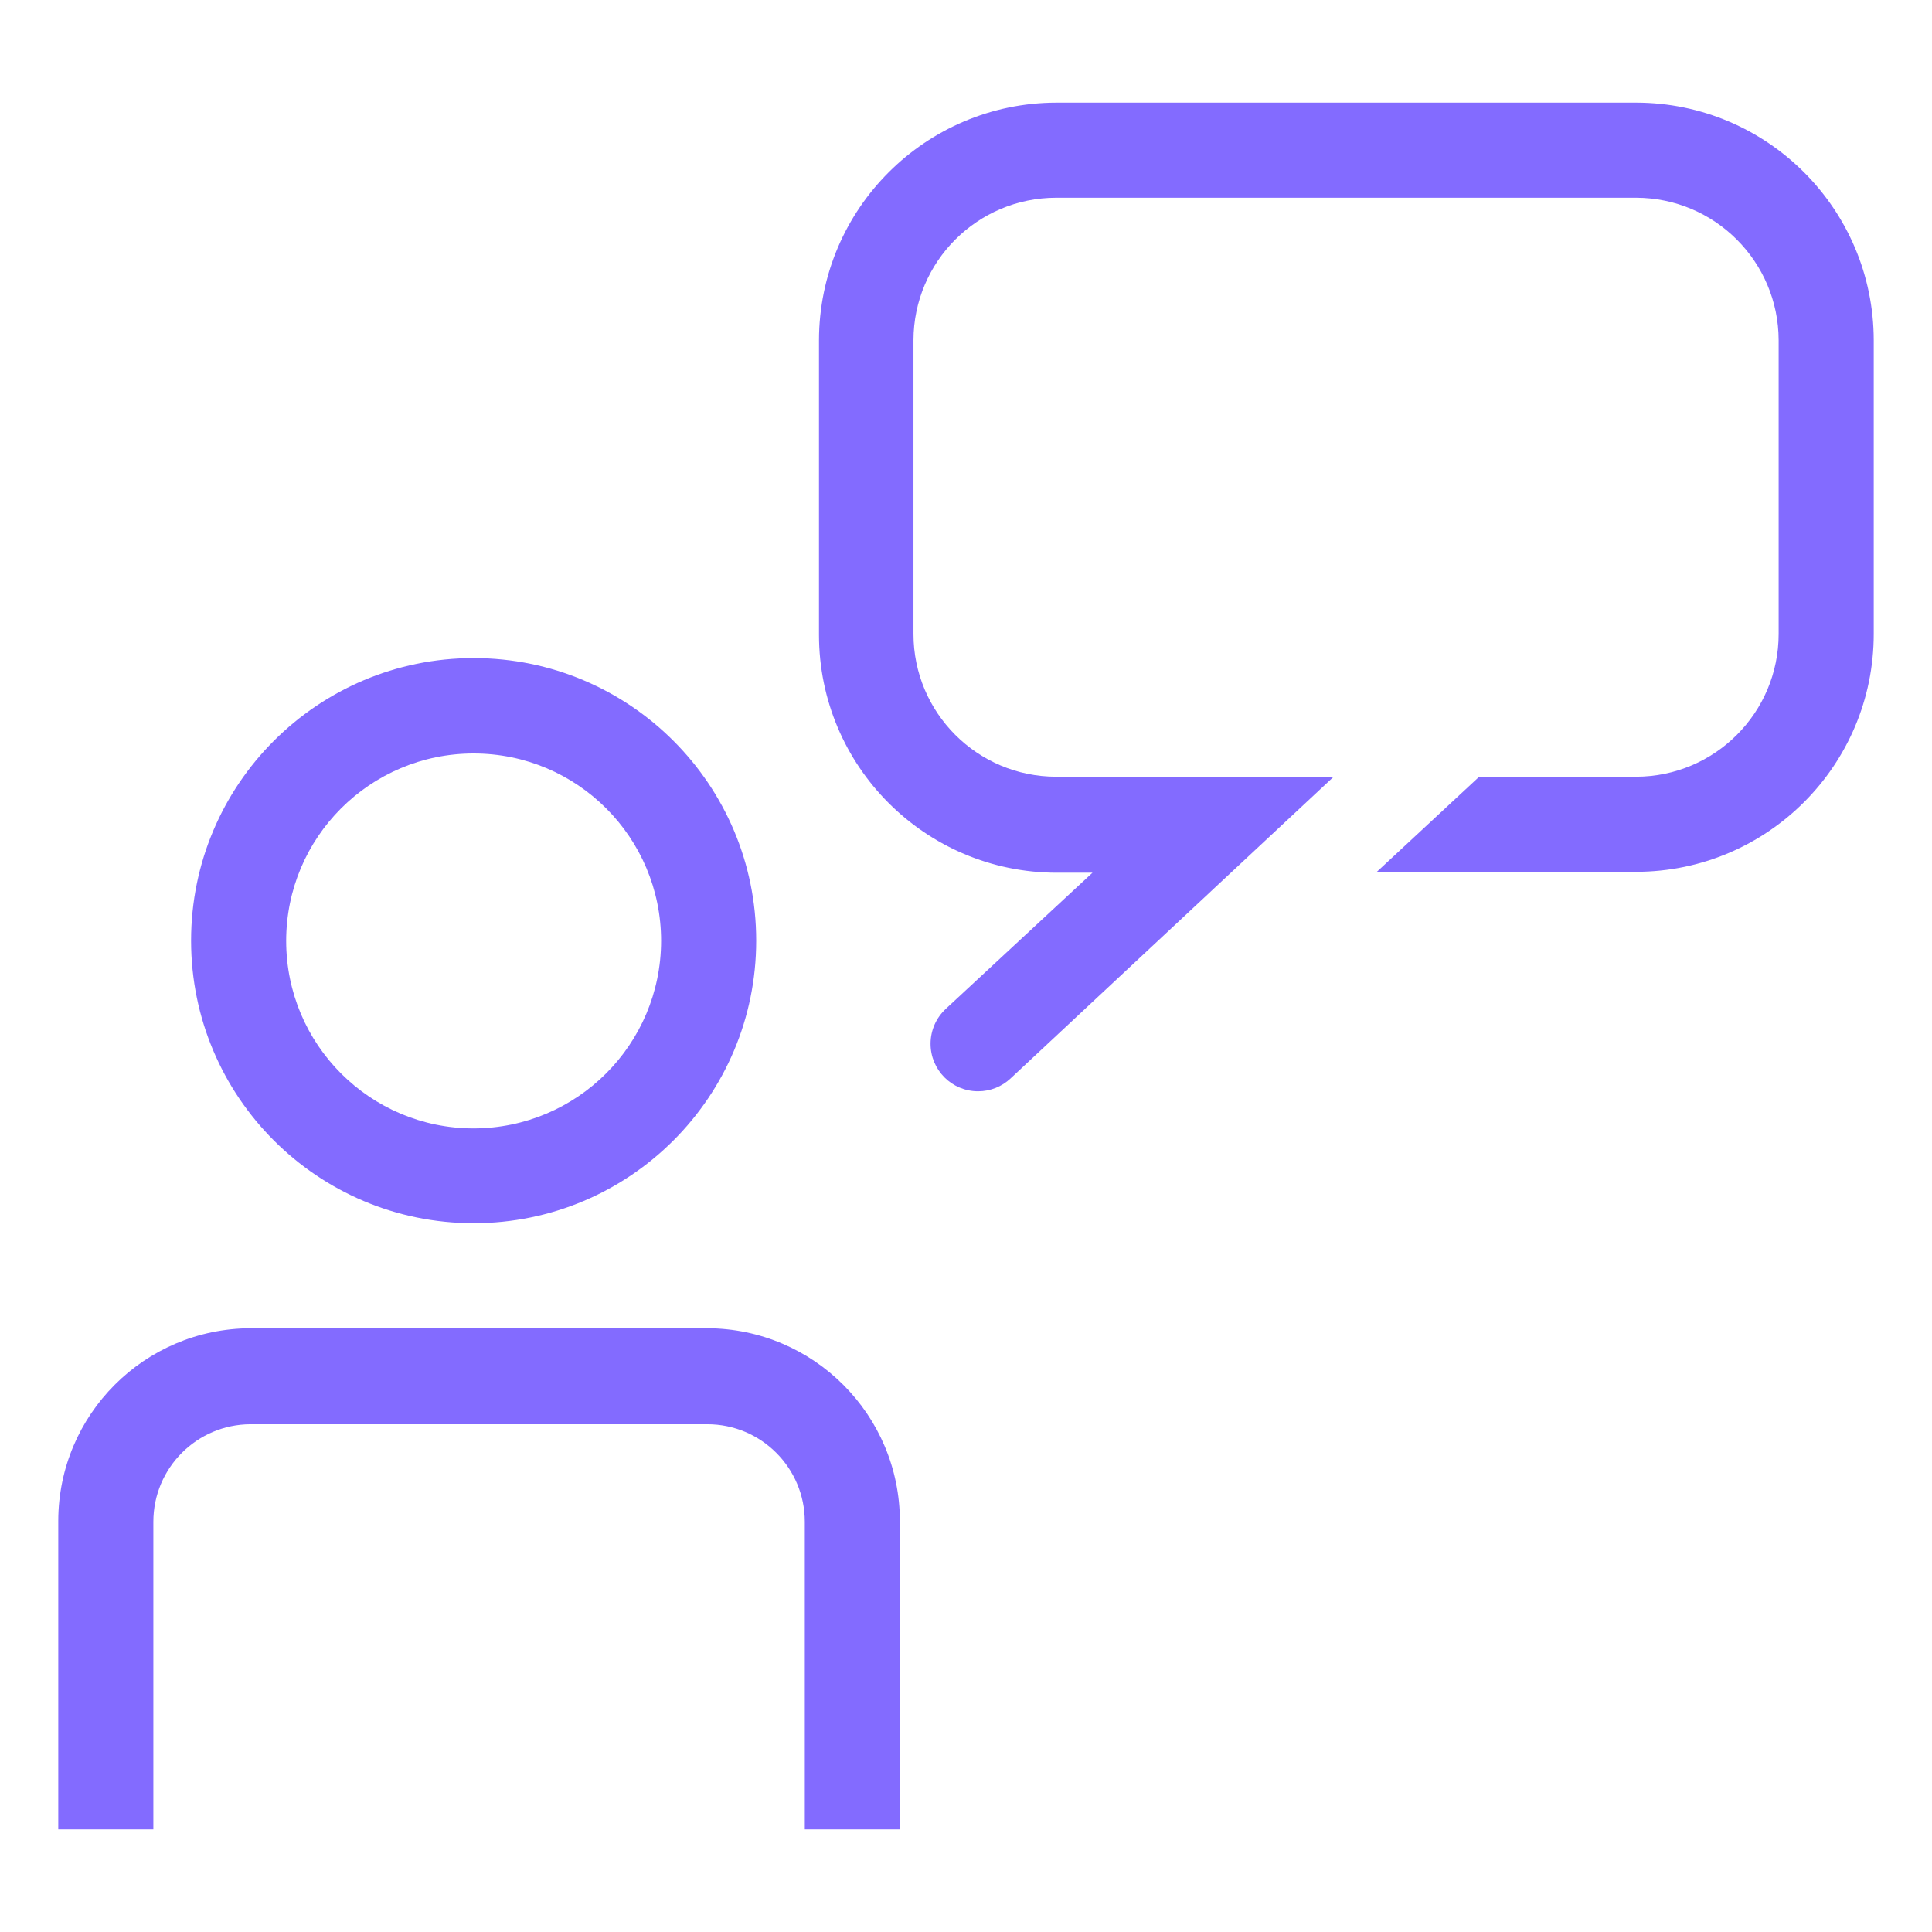
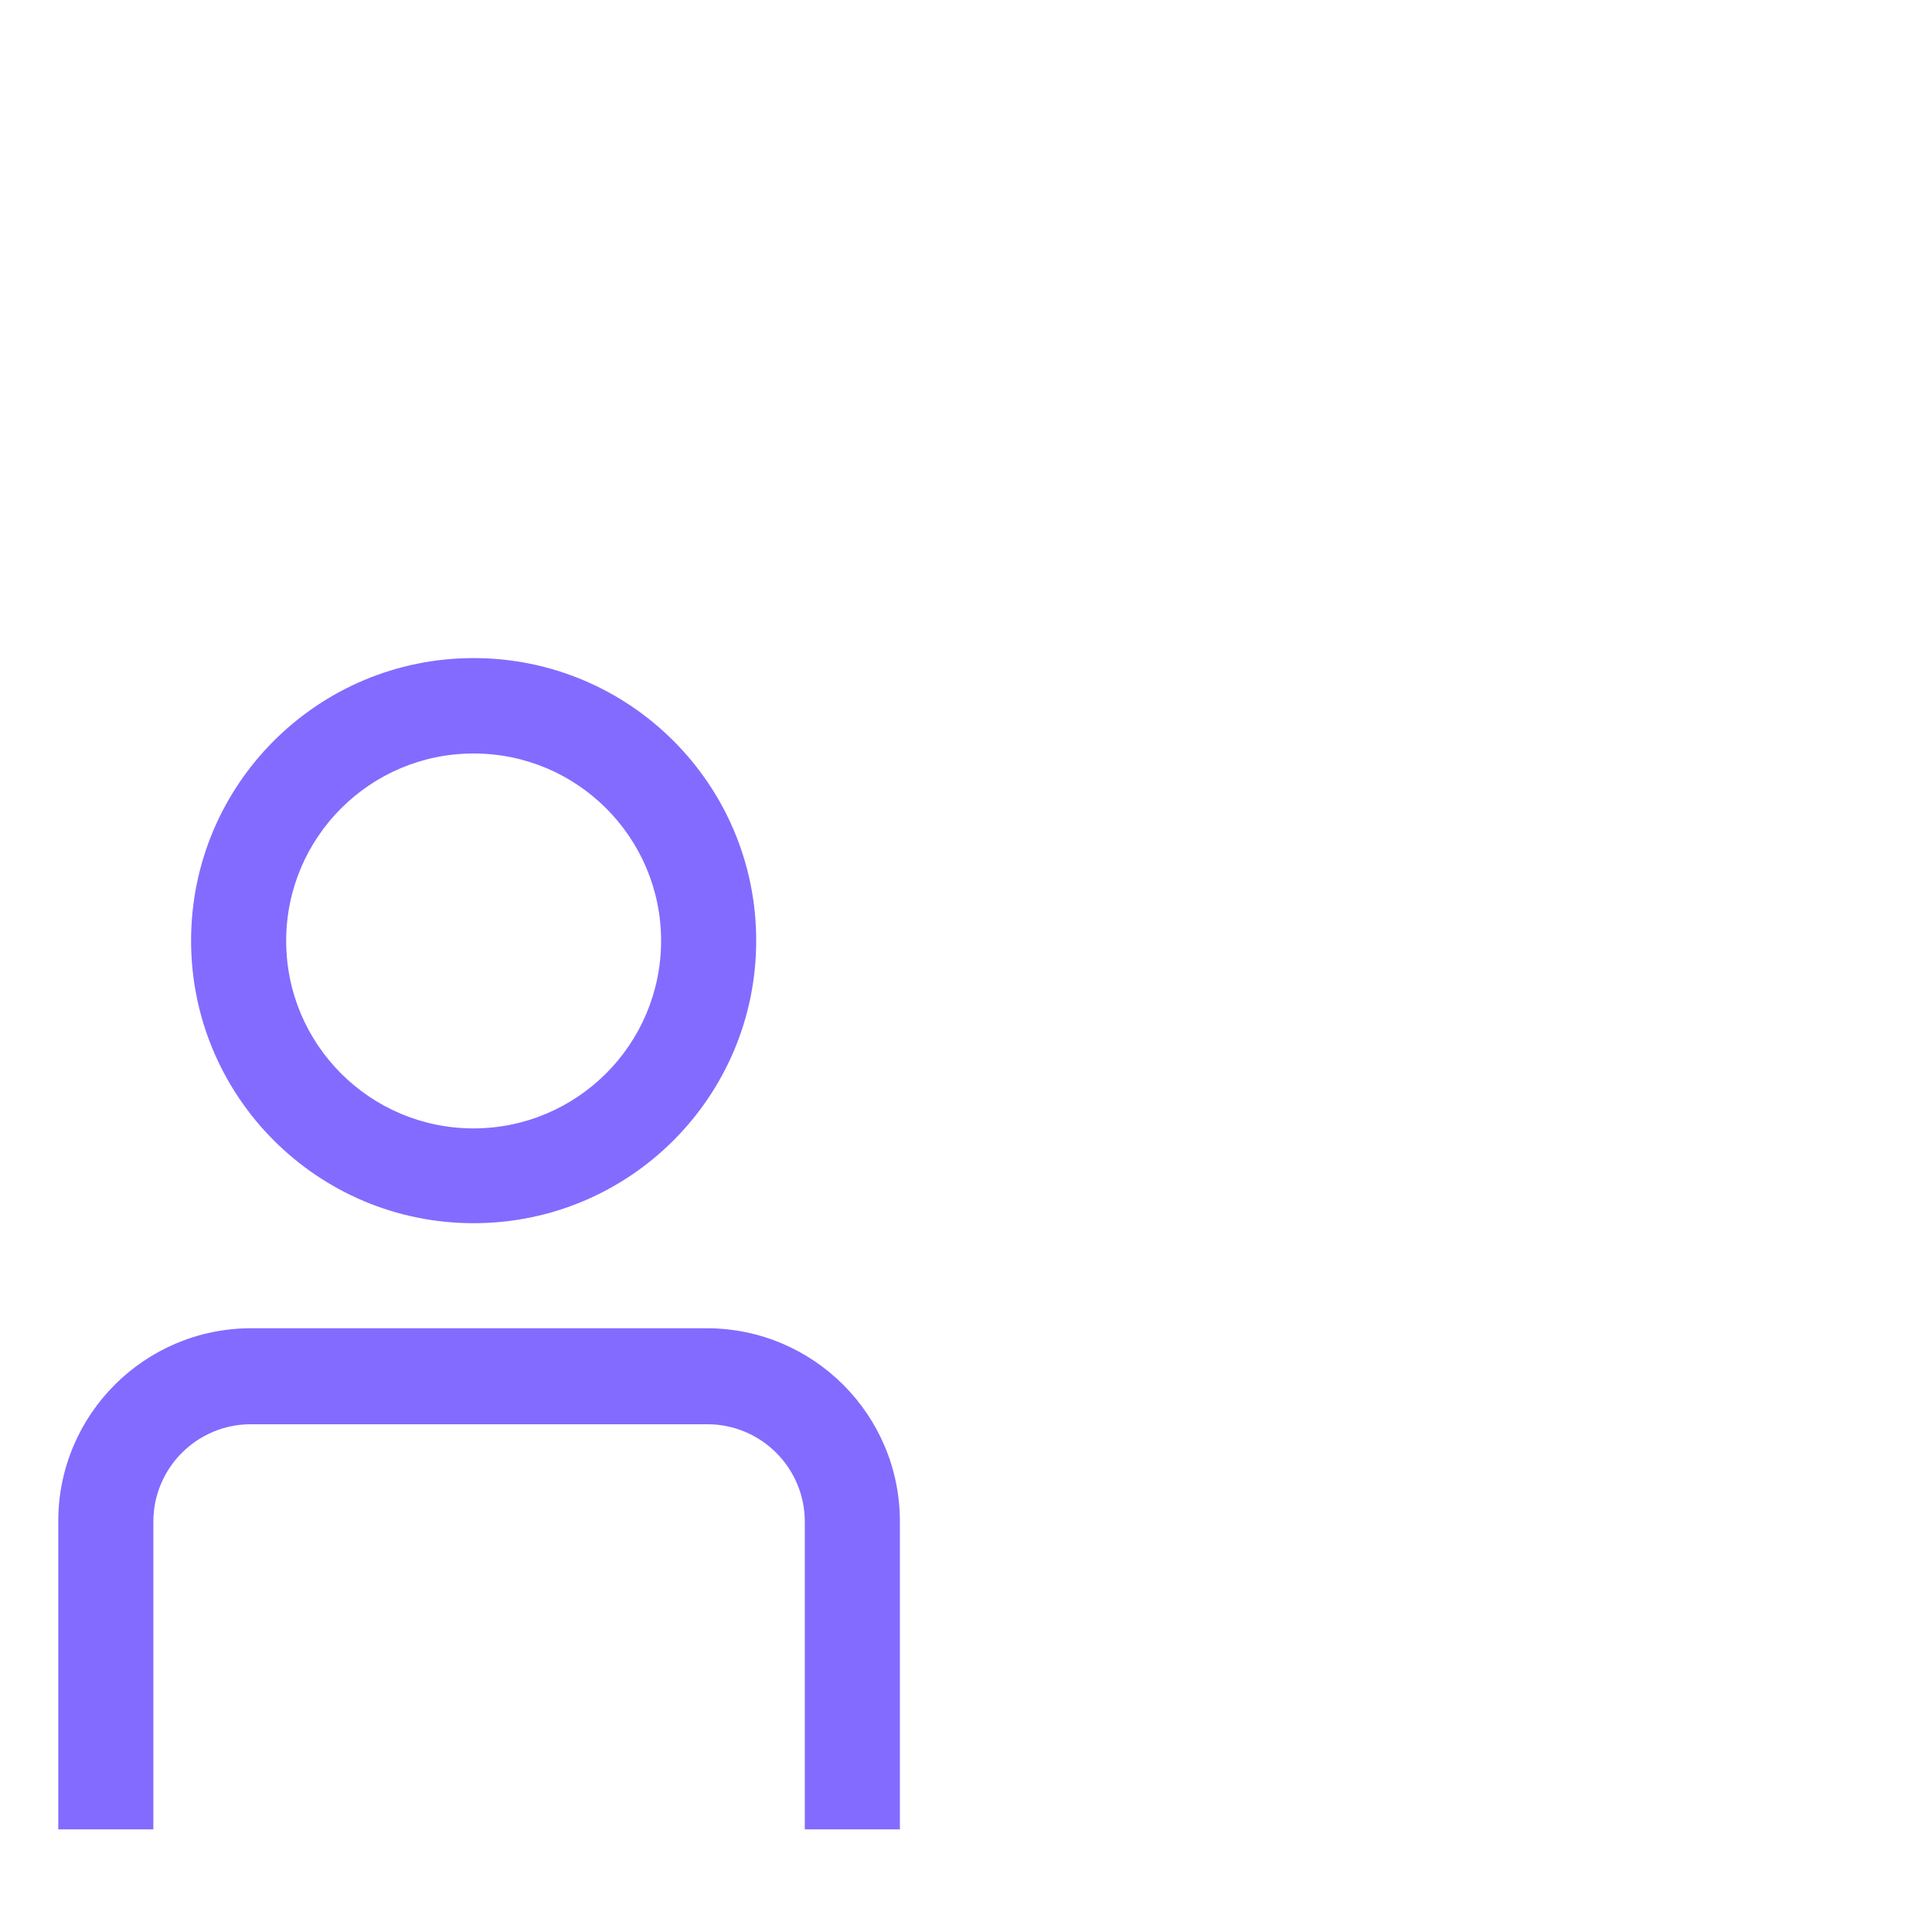
<svg xmlns="http://www.w3.org/2000/svg" version="1.1" width="32" height="32" viewBox="0 0 32 32" fill="#836BFF">
  <title>talk-feedback-contact-talk</title>
  <path d="M2.54 25.205c0 0 0 0 0 0 0-0.89 0.72-1.612 1.61-1.615h7.565c0.892 0 1.615 0.723 1.615 1.615v0 5.095h1.575v-5.095c0-0.002 0-0.003 0-0.005 0-1.764-1.427-3.194-3.189-3.2h-7.566c-1.758 0.006-3.182 1.431-3.185 3.19v5.11h1.575z" />
-   <path d="M27.1 1.7h-9.6c-2.172 0.003-3.932 1.763-3.935 3.935v4.865c-0 0.004-0 0.010-0 0.015 0 2.174 1.761 3.937 3.935 3.94h0.595l-2.43 2.255c-0.155 0.144-0.252 0.35-0.252 0.578 0 0.435 0.352 0.787 0.787 0.787 0.207 0 0.395-0.080 0.535-0.21l-0 0 5.355-5h-4.59c-0.002 0-0.003 0-0.005 0-1.306 0-2.365-1.059-2.365-2.365 0 0 0 0 0 0v0-4.865c0.003-1.304 1.061-2.36 2.365-2.36 0.002 0 0.004 0 0.005 0h9.6c1.302 0.003 2.357 1.058 2.36 2.36v4.865c0 0 0 0 0 0 0 1.304-1.056 2.362-2.36 2.365h-2.6l-1.695 1.575h4.295c2.174-0.003 3.935-1.766 3.935-3.94v0-4.865c-0.003-2.172-1.763-3.932-3.935-3.935h-0z" />
  <path d="M7.845 10.9c-2.585 0-4.68 2.095-4.68 4.68s2.095 4.68 4.68 4.68c2.585 0 4.68-2.095 4.68-4.68v0c0-2.585-2.095-4.68-4.68-4.68v0zM7.845 18.69c-1.715 0-3.105-1.39-3.105-3.105s1.39-3.105 3.105-3.105c1.715 0 3.105 1.39 3.105 3.105v0c-0.003 1.714-1.391 3.102-3.105 3.105h-0z" />
</svg>